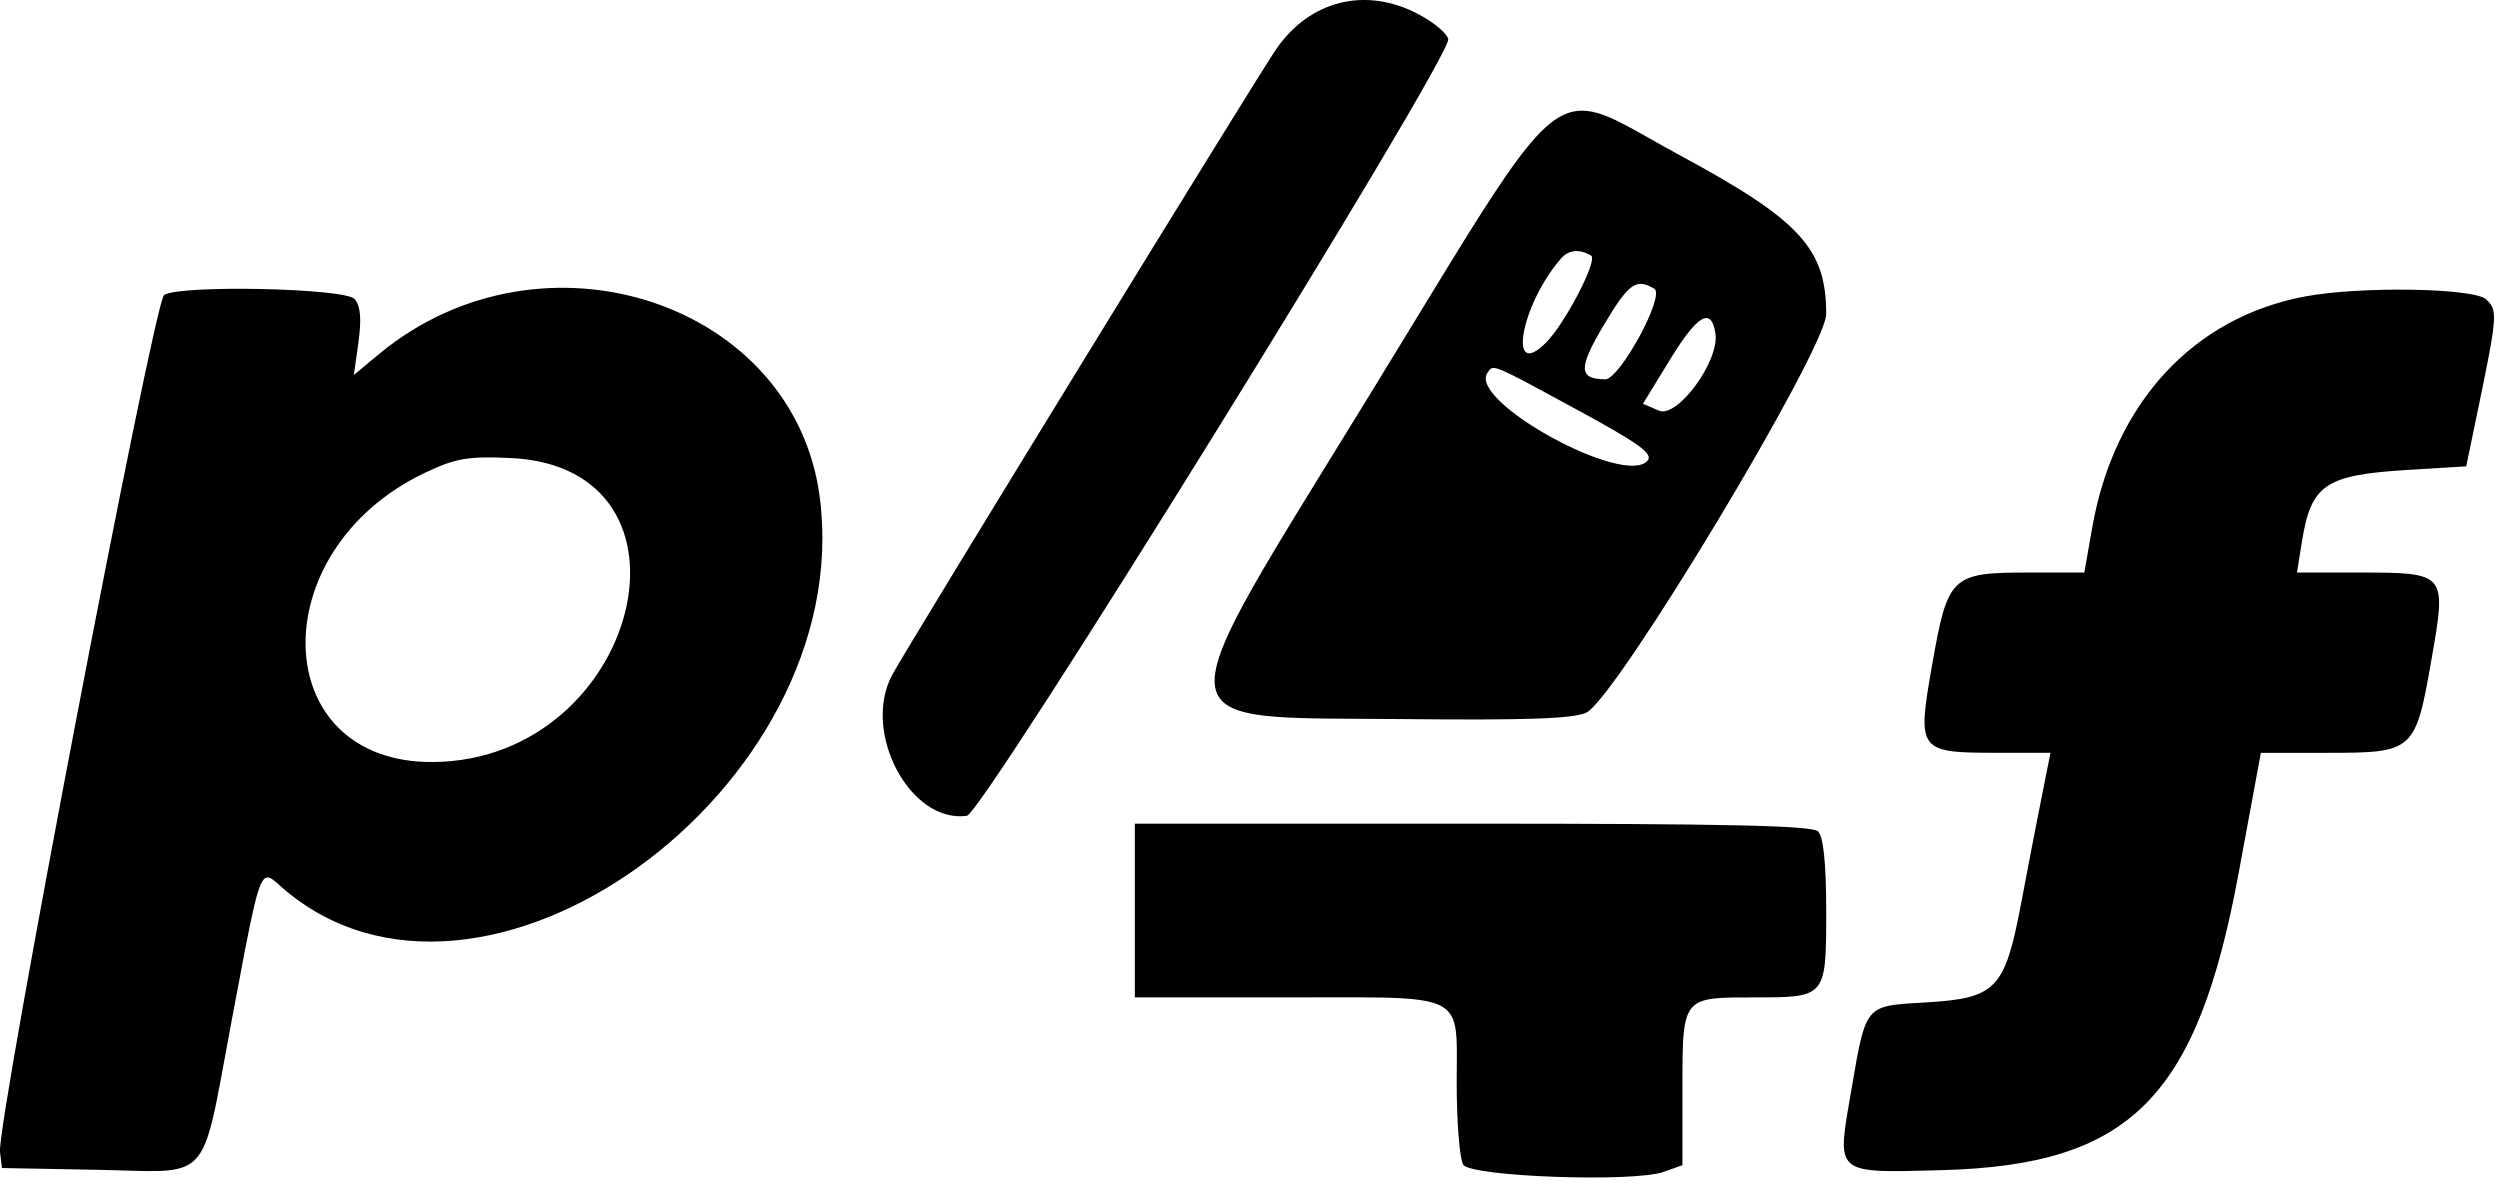
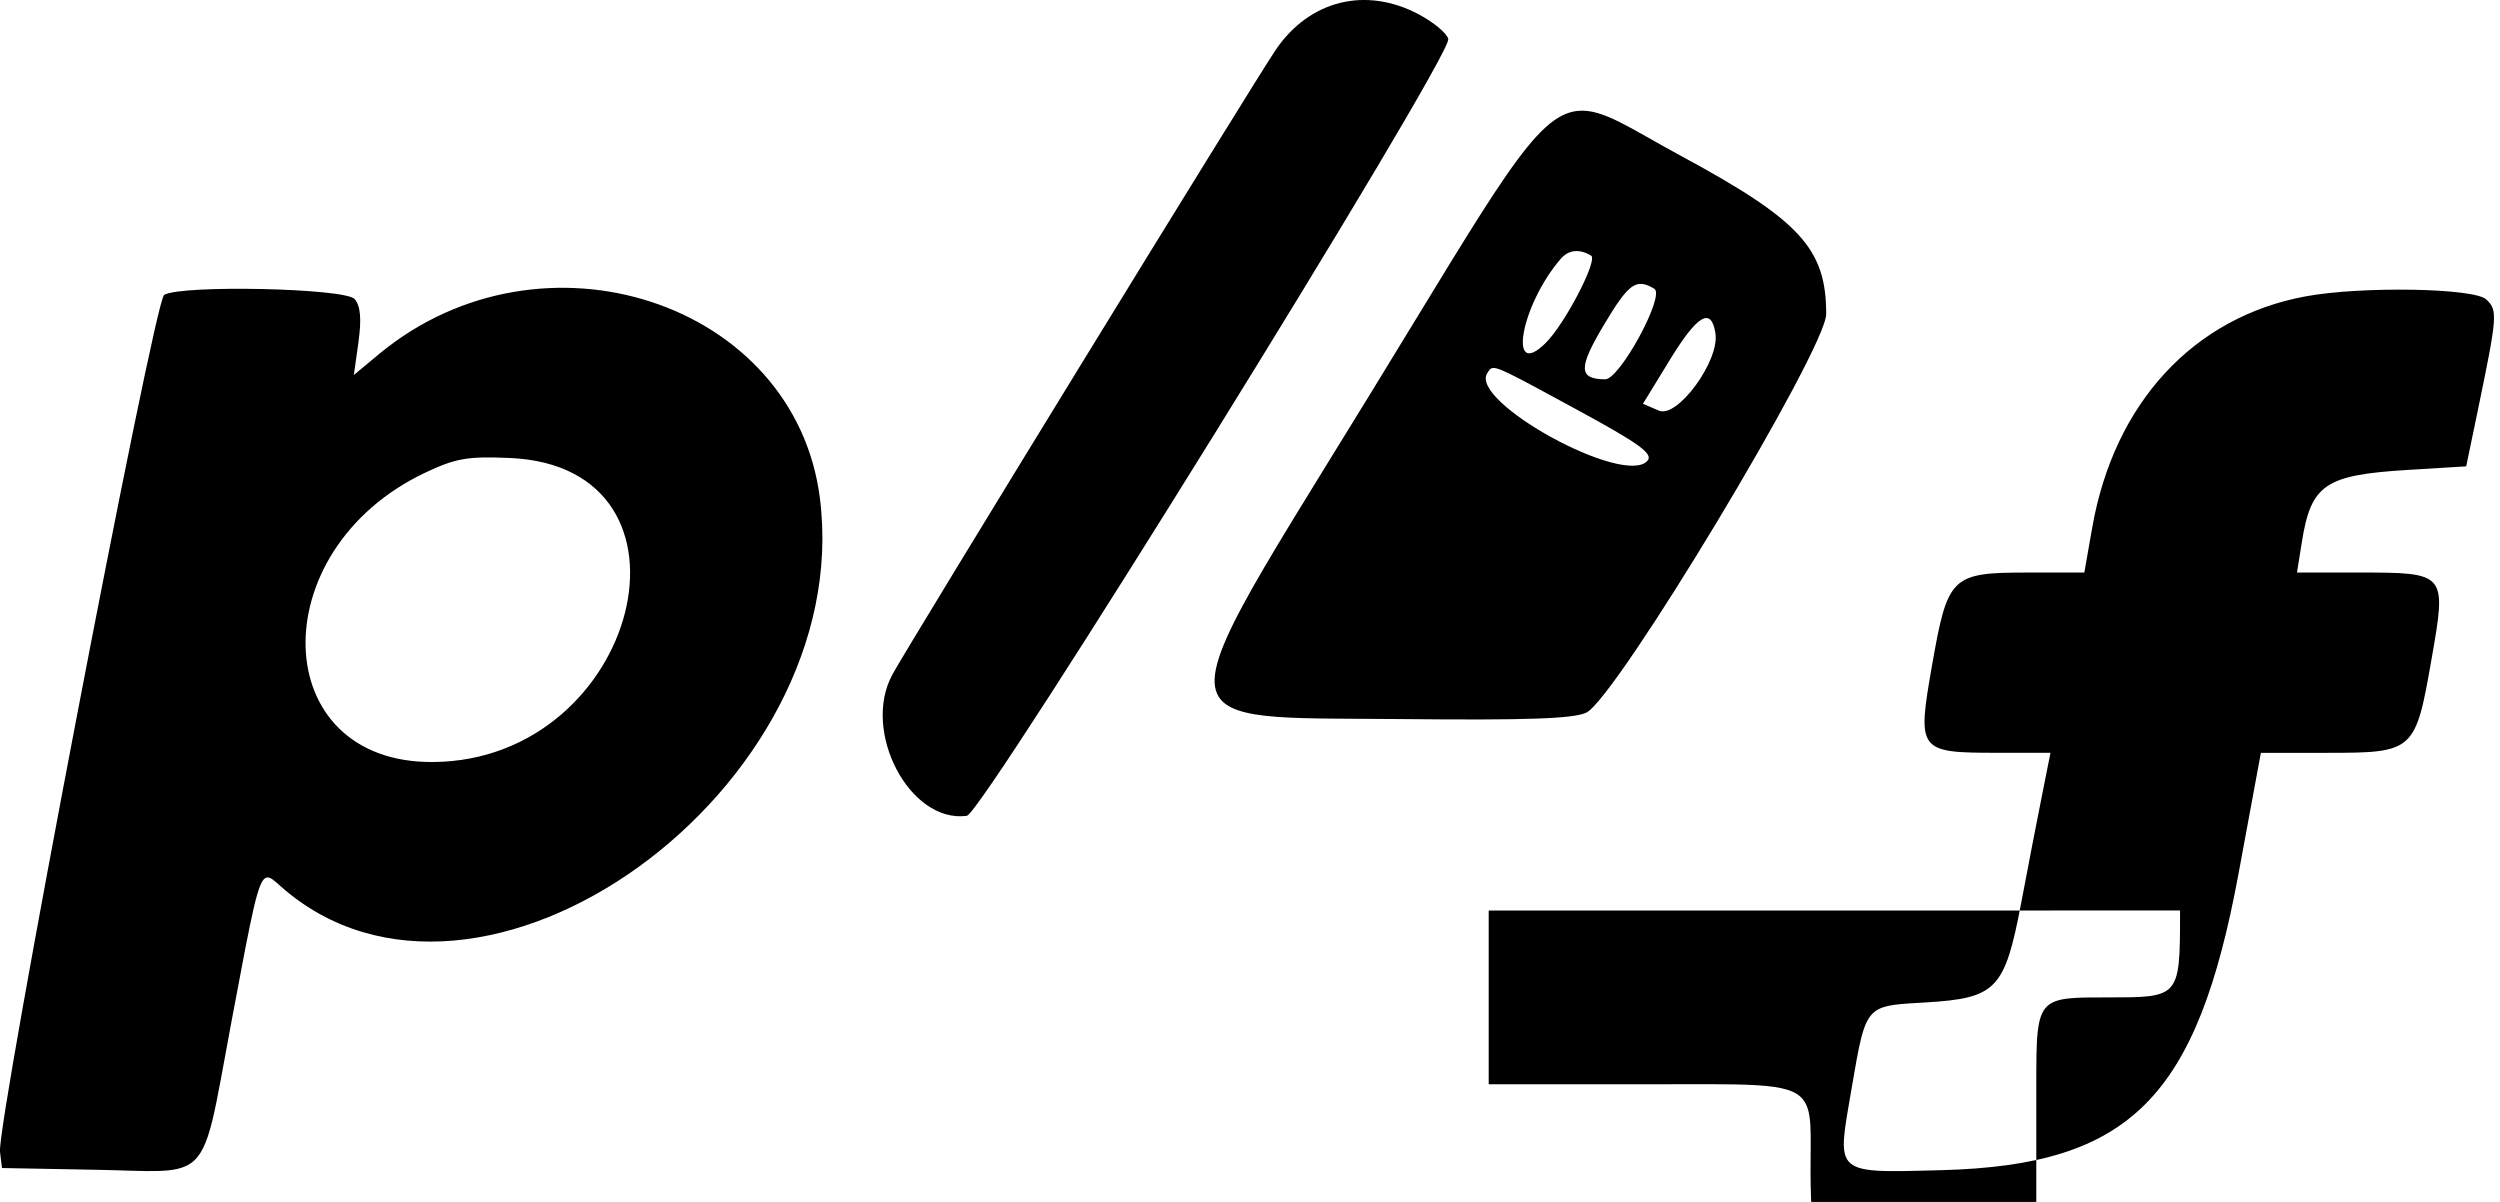
<svg xmlns="http://www.w3.org/2000/svg" width="52" height="25" fill="none">
-   <path fill-rule="evenodd" clip-rule="evenodd" d="M30.124.812C30.1.697 29.825.466 29.513.3c-1.097-.585-2.266-.3-2.97.725-.412.597-7.626 12.352-7.98 13.003-.648 1.186.36 3.102 1.547 2.941.333-.044 10.09-15.788 10.014-16.157zm7.861 5.72c0-1.36-.541-1.95-3.027-3.293-1.044-.563-1.614-.984-2.138-.933-.889.087-1.645 1.53-4.35 5.938-2.446 3.984-3.536 5.595-3.12 6.25.326.514 1.579.44 3.83.463 2.59.026 3.555-.008 3.817-.135.621-.302 4.988-7.56 4.988-8.29zm-5.834.601c-.802.796-.519-.79.314-1.751.163-.188.386-.211.63-.065.148.088-.546 1.423-.944 1.816zm1.235.757c-.553-.006-.56-.233-.032-1.12.523-.88.676-.99 1.056-.764.232.138-.72 1.888-1.023 1.884zm-25.93-.78c.067-.474.042-.752-.08-.89-.2-.226-3.604-.3-3.962-.086C3.207 6.257-.071 23.378 0 23.96l.041.335 1.982.037c1.077.02 1.62.093 1.949-.139.41-.289.486-1.052.85-2.984.435-2.312.544-2.933.732-2.958.076-.01.164.077.291.19 4.118 3.638 11.98-2.033 11.208-8.084-.52-4.076-5.773-5.796-9.16-3L7.36 7.8l.097-.689zm44.077 1.452c.416-2.004.423-2.106.181-2.334-.253-.238-2.597-.278-3.756-.064-2.334.43-3.985 2.22-4.44 4.81l-.164.935H42.18c-1.594 0-1.668.071-1.993 1.927-.314 1.793-.292 1.822 1.368 1.822h1.095l-.18.904c-.1.497-.293 1.498-.43 2.223-.34 1.793-.515 1.977-1.976 2.065-.566.034-.875.041-1.07.193-.253.198-.316.64-.499 1.703-.134.781-.218 1.194-.05 1.405.198.248.742.22 1.953.188 3.91-.106 5.3-1.498 6.164-6.17l.464-2.51h1.388c1.795 0 1.828-.03 2.161-1.944.158-.902.237-1.354.048-1.58-.19-.226-.652-.226-1.576-.226h-1.27l.1-.625c.192-1.209.478-1.404 2.21-1.51l1.21-.074.236-1.138zm-17.36-.163l.57-.93c.568-.926.852-1.088.938-.536.09.57-.79 1.773-1.175 1.608l-.333-.142zm.093 1.186c-.48.544-3.719-1.233-3.33-1.825.027-.04.044-.072.071-.09.105-.072.352.07 1.78.844 1.315.714 1.608.926 1.48 1.071zM9.012 15.85c-3.446.031-3.576-4.397-.177-6.014.643-.305.889-.348 1.771-.31 4.227.184 2.689 6.286-1.594 6.324zm28.973 3.089c0-.978-.059-1.541-.17-1.647-.13-.12-1.921-.16-7.19-.16h-7.02v3.614h3.175c2.255 0 3.071-.05 3.363.317.2.251.155.696.156 1.484.001.814.063 1.57.137 1.68.168.25 3.548.37 4.168.148l.391-.14V22.65c0-1.037-.003-1.509.23-1.724.2-.184.571-.18 1.265-.18.702 0 1.075 0 1.272-.185.224-.21.223-.66.223-1.623z" fill="black" />
+   <path fill-rule="evenodd" clip-rule="evenodd" d="M30.124.812C30.1.697 29.825.466 29.513.3c-1.097-.585-2.266-.3-2.97.725-.412.597-7.626 12.352-7.98 13.003-.648 1.186.36 3.102 1.547 2.941.333-.044 10.09-15.788 10.014-16.157zm7.861 5.72c0-1.36-.541-1.95-3.027-3.293-1.044-.563-1.614-.984-2.138-.933-.889.087-1.645 1.53-4.35 5.938-2.446 3.984-3.536 5.595-3.12 6.25.326.514 1.579.44 3.83.463 2.59.026 3.555-.008 3.817-.135.621-.302 4.988-7.56 4.988-8.29zm-5.834.601c-.802.796-.519-.79.314-1.751.163-.188.386-.211.63-.065.148.088-.546 1.423-.944 1.816zm1.235.757c-.553-.006-.56-.233-.032-1.12.523-.88.676-.99 1.056-.764.232.138-.72 1.888-1.023 1.884zm-25.93-.78c.067-.474.042-.752-.08-.89-.2-.226-3.604-.3-3.962-.086C3.207 6.257-.071 23.378 0 23.96l.041.335 1.982.037c1.077.02 1.62.093 1.949-.139.41-.289.486-1.052.85-2.984.435-2.312.544-2.933.732-2.958.076-.01.164.077.291.19 4.118 3.638 11.98-2.033 11.208-8.084-.52-4.076-5.773-5.796-9.16-3L7.36 7.8l.097-.689zm44.077 1.452c.416-2.004.423-2.106.181-2.334-.253-.238-2.597-.278-3.756-.064-2.334.43-3.985 2.22-4.44 4.81l-.164.935H42.18c-1.594 0-1.668.071-1.993 1.927-.314 1.793-.292 1.822 1.368 1.822h1.095l-.18.904c-.1.497-.293 1.498-.43 2.223-.34 1.793-.515 1.977-1.976 2.065-.566.034-.875.041-1.07.193-.253.198-.316.64-.499 1.703-.134.781-.218 1.194-.05 1.405.198.248.742.22 1.953.188 3.91-.106 5.3-1.498 6.164-6.17l.464-2.51h1.388c1.795 0 1.828-.03 2.161-1.944.158-.902.237-1.354.048-1.58-.19-.226-.652-.226-1.576-.226h-1.27l.1-.625c.192-1.209.478-1.404 2.21-1.51l1.21-.074.236-1.138zm-17.36-.163l.57-.93c.568-.926.852-1.088.938-.536.09.57-.79 1.773-1.175 1.608l-.333-.142zm.093 1.186c-.48.544-3.719-1.233-3.33-1.825.027-.04.044-.072.071-.09.105-.072.352.07 1.78.844 1.315.714 1.608.926 1.48 1.071zM9.012 15.85c-3.446.031-3.576-4.397-.177-6.014.643-.305.889-.348 1.771-.31 4.227.184 2.689 6.286-1.594 6.324zm28.973 3.089h-7.02v3.614h3.175c2.255 0 3.071-.05 3.363.317.2.251.155.696.156 1.484.001.814.063 1.57.137 1.68.168.25 3.548.37 4.168.148l.391-.14V22.65c0-1.037-.003-1.509.23-1.724.2-.184.571-.18 1.265-.18.702 0 1.075 0 1.272-.185.224-.21.223-.66.223-1.623z" fill="black" />
</svg>